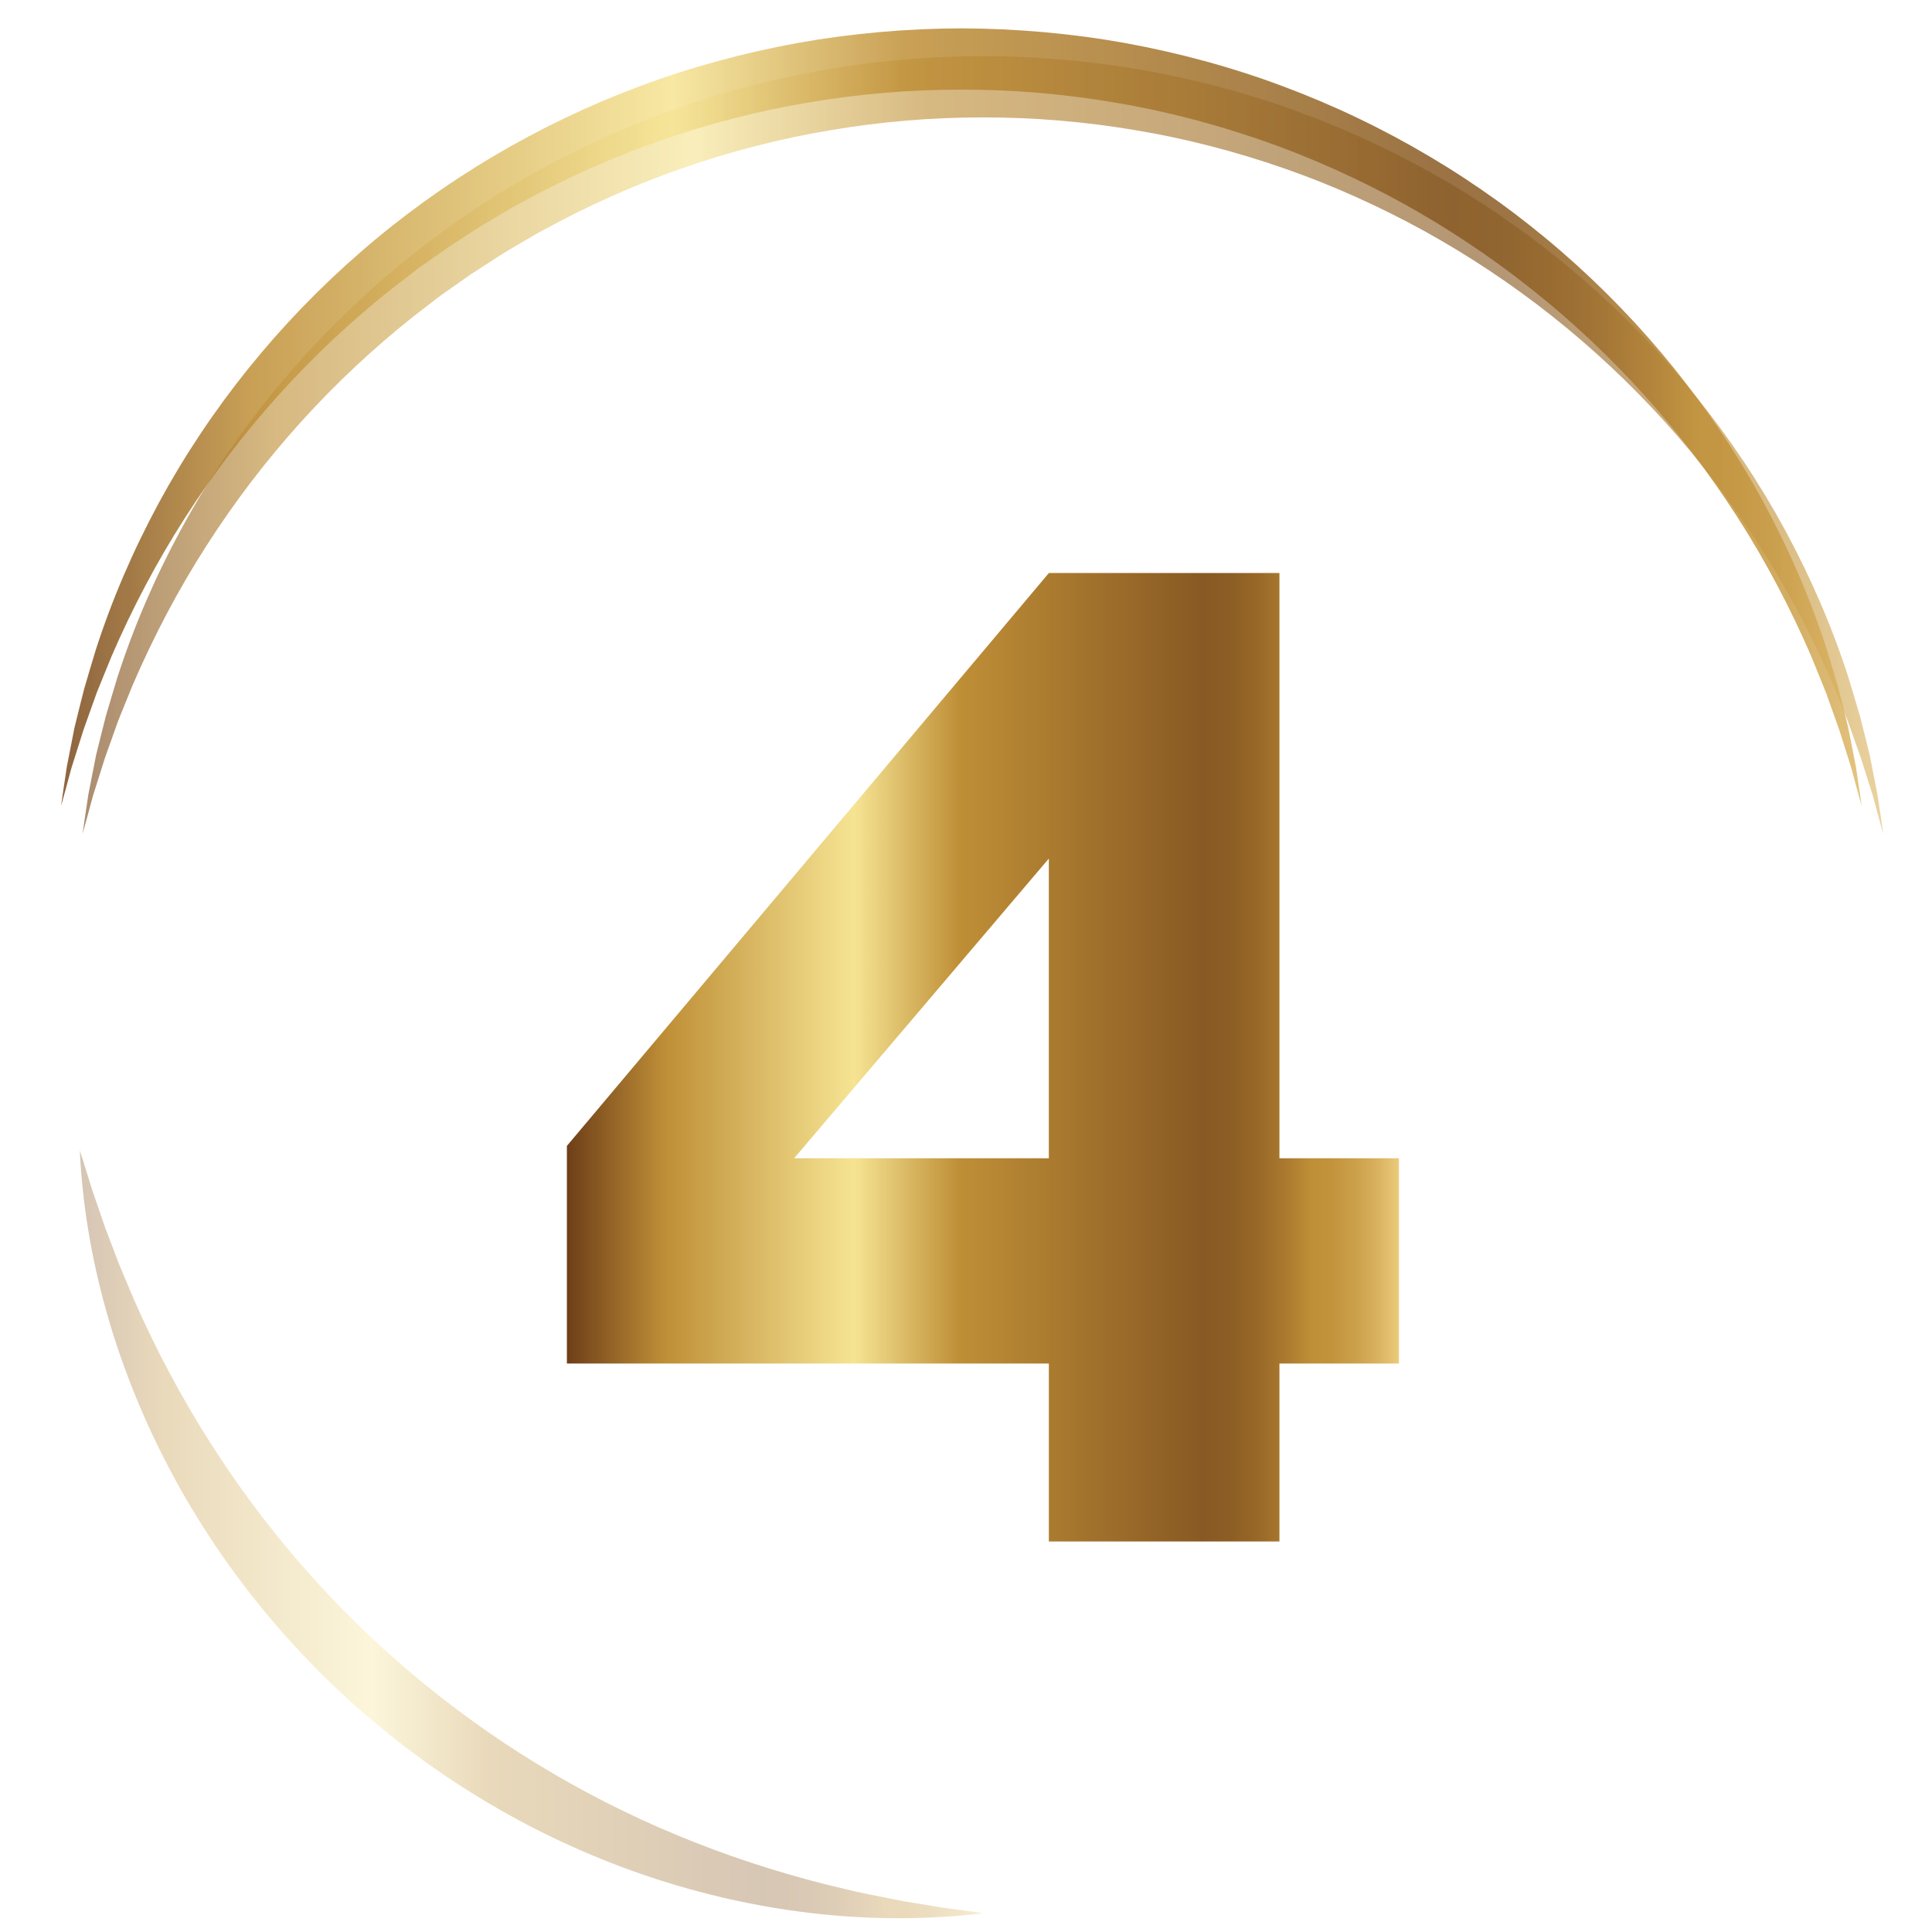
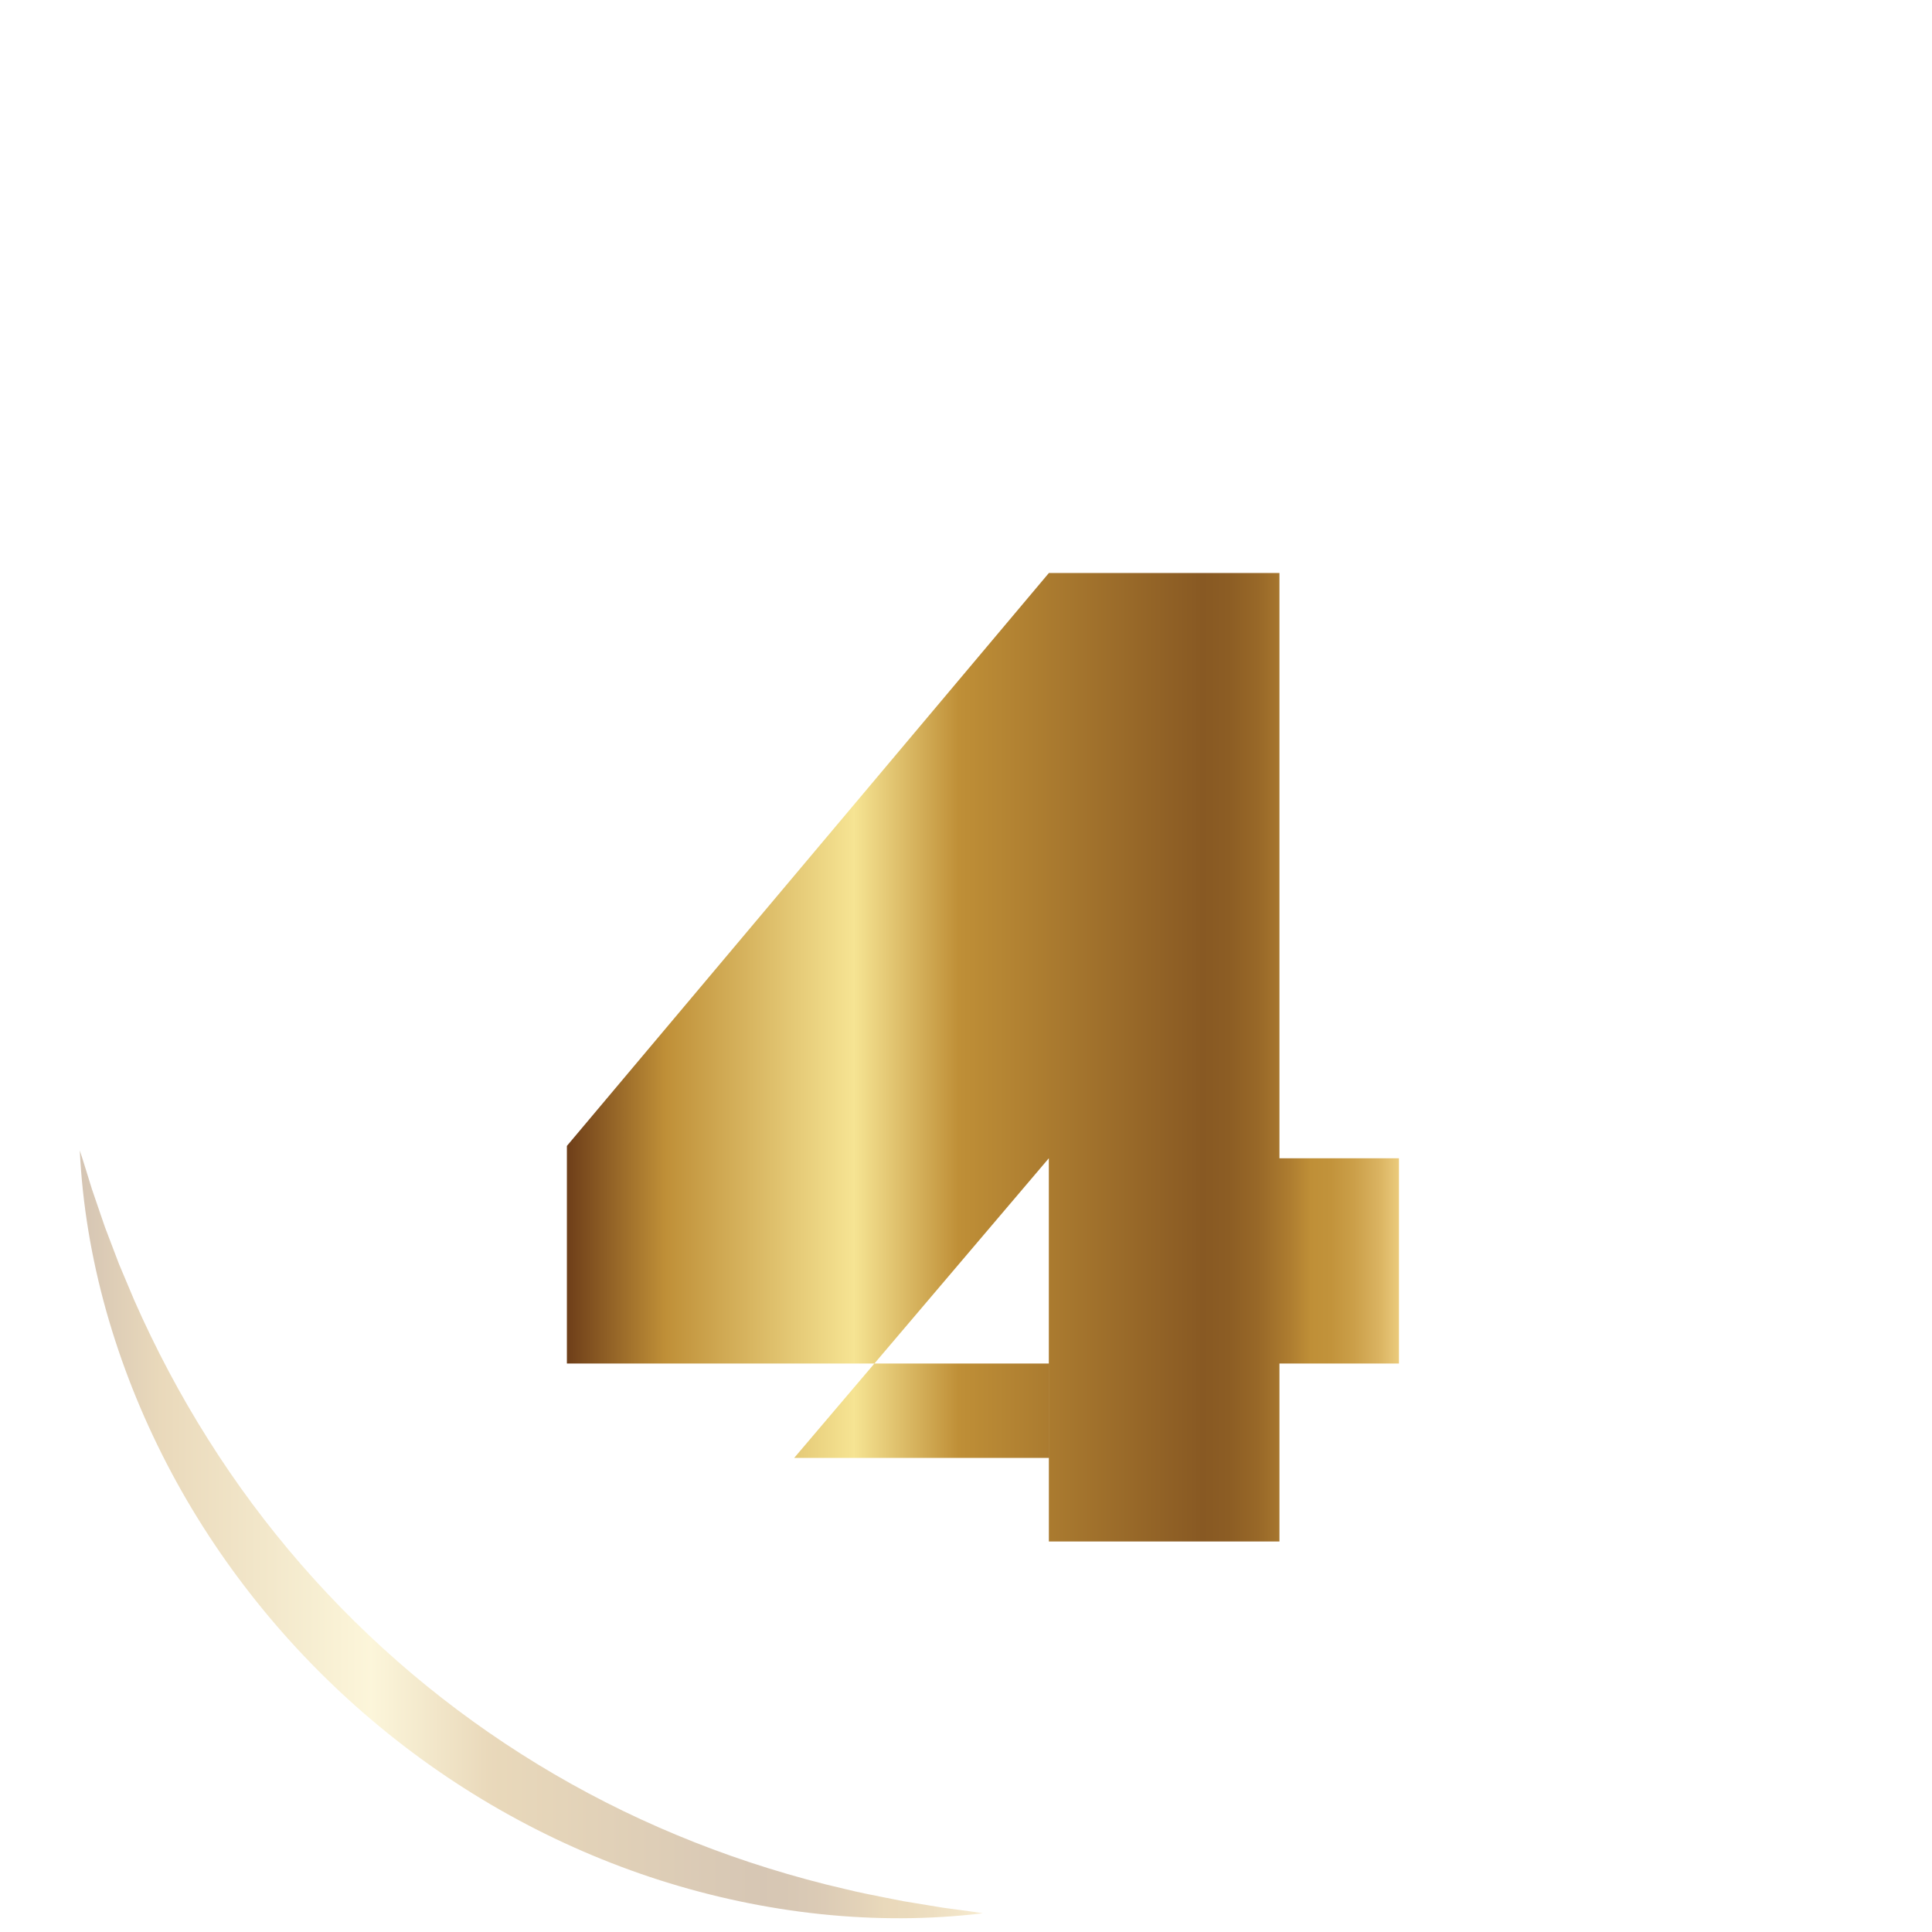
<svg xmlns="http://www.w3.org/2000/svg" version="1.1" id="OBJECTS" x="0px" y="0px" viewBox="0 0 566.93 566.93" style="enable-background:new 0 0 566.93 566.93;" xml:space="preserve">
  <style type="text/css">
	.st0{fill:none;}
	.st1{opacity:0.63;}
	.st2{fill:url(#SVGID_1_);}
	.st3{opacity:0.34;}
	.st4{fill:url(#SVGID_2_);}
	.st5{opacity:0.85;}
	.st6{fill:url(#SVGID_3_);}
	.st7{fill:url(#SVGID_4_);}
</style>
  <g>
    <g>
-       <circle class="st0" cx="310.24" cy="310.24" r="310.24" />
      <g class="st1">
        <linearGradient id="SVGID_1_" gradientUnits="userSpaceOnUse" x1="15.383" y1="130.574" x2="561.468" y2="130.574">
          <stop offset="0" style="stop-color:#6E3E19" />
          <stop offset="0.118" style="stop-color:#BF8F37" />
          <stop offset="0.345" style="stop-color:#F6E493" />
          <stop offset="0.471" style="stop-color:#BF8F37" />
          <stop offset="0.764" style="stop-color:#885923" />
          <stop offset="0.795" style="stop-color:#8C5D24" />
          <stop offset="0.831" style="stop-color:#986828" />
          <stop offset="0.868" style="stop-color:#AD7C30" />
          <stop offset="0.894" style="stop-color:#BF8F37" />
          <stop offset="0.918" style="stop-color:#C2933B" />
          <stop offset="0.946" style="stop-color:#CB9F49" />
          <stop offset="0.976" style="stop-color:#DAB361" />
          <stop offset="1" style="stop-color:#EBCB7C" />
        </linearGradient>
-         <path class="st2" d="M552.62,244.69c-1.04-3.75-2.07-7.49-3.06-11.23l-3.5-11.07l-3.89-10.91c-1.42-3.59-2.9-7.14-4.34-10.71     c-6.1-14.13-13.26-27.73-21.5-40.59c-16.45-25.73-37.09-48.56-60.78-67.33c-11.83-9.4-24.44-17.77-37.62-25.07     c-13.2-7.24-26.95-13.45-41.14-18.38c-14.19-4.93-28.76-8.74-43.56-11.19c-14.79-2.51-29.79-3.78-44.8-3.76     c-15.01-0.01-30.01,1.24-44.8,3.77c-14.8,2.45-29.37,6.25-43.55,11.19c-14.19,4.92-27.94,11.14-41.14,18.38     c-1.68,0.86-3.28,1.84-4.91,2.8l-4.87,2.87c-1.64,0.93-3.2,1.99-4.78,3.01l-4.75,3.07c-1.61,0.99-3.11,2.12-4.67,3.2l-4.63,3.26     c-1.57,1.05-3.02,2.27-4.52,3.4l-4.49,3.46c-23.69,18.78-44.32,41.6-60.77,67.33c-8.25,12.85-15.41,26.45-21.51,40.58     c-1.44,3.56-2.93,7.12-4.35,10.7l-3.89,10.91l-3.5,11.07c-1,3.74-2.02,7.48-3.07,11.23c0.54-3.84,1.11-7.69,1.7-11.55l2.25-11.48     c0.91-3.79,1.89-7.57,2.84-11.37c1.08-3.76,2.23-7.5,3.35-11.26c4.79-14.93,11.06-29.44,18.56-43.32     c15.03-27.76,35.29-52.86,59.35-73.72c24.05-20.89,51.99-37.45,82-48.62c15-5.6,30.54-9.78,46.31-12.65     c15.78-2.8,31.81-4.2,47.84-4.25c16.02,0.06,32.06,1.45,47.84,4.27c15.77,2.87,31.31,7.04,46.3,12.65     C412.58,44.54,440.5,61.12,464.56,82c24.06,20.86,44.31,45.96,59.35,73.71c7.5,13.88,13.78,28.38,18.57,43.32     c1.12,3.76,2.27,7.5,3.35,11.26c0.95,3.8,1.94,7.58,2.84,11.37l2.25,11.48C551.51,236.99,552.08,240.84,552.62,244.69z" />
      </g>
      <g class="st3">
        <linearGradient id="SVGID_2_" gradientUnits="userSpaceOnUse" x1="14.541" y1="450.242" x2="288.426" y2="450.242">
          <stop offset="0" style="stop-color:#6E3E19" />
          <stop offset="0.118" style="stop-color:#BF8F37" />
          <stop offset="0.345" style="stop-color:#F6E493" />
          <stop offset="0.471" style="stop-color:#BF8F37" />
          <stop offset="0.764" style="stop-color:#885923" />
          <stop offset="0.795" style="stop-color:#8C5D24" />
          <stop offset="0.831" style="stop-color:#986828" />
          <stop offset="0.868" style="stop-color:#AD7C30" />
          <stop offset="0.894" style="stop-color:#BF8F37" />
          <stop offset="0.918" style="stop-color:#C2933B" />
          <stop offset="0.946" style="stop-color:#CB9F49" />
          <stop offset="0.976" style="stop-color:#DAB361" />
          <stop offset="1" style="stop-color:#EBCB7C" />
        </linearGradient>
        <path class="st4" d="M23.42,337.61c1.25,3.77,2.36,7.54,3.54,11.29l3.81,11.12l4.16,10.93l4.52,10.73     c6.26,14.17,13.47,27.8,21.66,40.74c16.32,25.91,36.52,49.08,59.72,68.68c23.21,19.59,49.42,35.61,77.69,47.35     c14.13,5.9,28.77,10.72,43.79,14.51c3.77,0.87,7.53,1.86,11.34,2.65c3.81,0.75,7.63,1.56,11.47,2.28l11.6,1.91     c3.89,0.54,7.79,1.01,11.72,1.63c-31.45,3.78-64.04,0.11-94.77-9.68c-30.75-9.83-59.67-25.92-84.44-46.9     c-24.8-20.95-45.5-46.75-60.34-75.42C34.07,400.76,24.92,369.25,23.42,337.61z" />
      </g>
      <g class="st5">
        <linearGradient id="SVGID_3_" gradientUnits="userSpaceOnUse" x1="9.067" y1="122.432" x2="555.152" y2="122.432">
          <stop offset="0" style="stop-color:#6E3E19" />
          <stop offset="0.118" style="stop-color:#BF8F37" />
          <stop offset="0.345" style="stop-color:#F6E493" />
          <stop offset="0.471" style="stop-color:#BF8F37" />
          <stop offset="0.764" style="stop-color:#885923" />
          <stop offset="0.795" style="stop-color:#8C5D24" />
          <stop offset="0.831" style="stop-color:#986828" />
          <stop offset="0.868" style="stop-color:#AD7C30" />
          <stop offset="0.894" style="stop-color:#BF8F37" />
          <stop offset="0.918" style="stop-color:#C2933B" />
          <stop offset="0.946" style="stop-color:#CB9F49" />
          <stop offset="0.976" style="stop-color:#DAB361" />
          <stop offset="1" style="stop-color:#EBCB7C" />
        </linearGradient>
-         <path class="st6" d="M546.3,236.54c-1.04-3.75-2.07-7.49-3.06-11.23l-3.5-11.07l-3.89-10.91c-1.42-3.59-2.9-7.14-4.34-10.71     c-6.1-14.13-13.26-27.73-21.5-40.59c-16.45-25.73-37.09-48.56-60.78-67.33c-11.83-9.4-24.44-17.77-37.62-25.07     c-13.2-7.24-26.95-13.45-41.14-18.38c-14.19-4.93-28.76-8.74-43.56-11.19c-14.79-2.51-29.79-3.78-44.8-3.76     c-15.01-0.01-30.01,1.24-44.8,3.77c-14.8,2.45-29.37,6.25-43.55,11.19c-14.19,4.92-27.94,11.14-41.14,18.38     c-1.68,0.86-3.28,1.84-4.91,2.8l-4.87,2.87c-1.64,0.93-3.2,1.99-4.78,3.01l-4.75,3.07c-1.61,0.99-3.11,2.12-4.67,3.2l-4.63,3.26     c-1.57,1.05-3.02,2.27-4.52,3.4l-4.49,3.46c-23.69,18.78-44.32,41.6-60.77,67.33c-8.25,12.85-15.41,26.45-21.51,40.58     c-1.44,3.56-2.93,7.12-4.35,10.7l-3.89,10.91l-3.5,11.07c-1,3.74-2.02,7.48-3.07,11.23c0.54-3.84,1.11-7.69,1.7-11.55l2.25-11.48     c0.91-3.79,1.89-7.57,2.84-11.37c1.08-3.76,2.23-7.5,3.35-11.26c4.79-14.93,11.06-29.44,18.56-43.32     C61.65,119.8,81.9,94.7,105.96,73.84c24.05-20.89,51.99-37.45,82-48.62c15-5.6,30.54-9.78,46.31-12.65     c15.78-2.8,31.81-4.2,47.84-4.25c16.02,0.06,32.06,1.45,47.84,4.27c15.77,2.87,31.31,7.04,46.3,12.65     c30.01,11.16,57.94,27.74,81.99,48.62c24.06,20.86,44.31,45.96,59.35,73.71c7.5,13.88,13.78,28.38,18.57,43.32     c1.12,3.76,2.27,7.5,3.35,11.26c0.95,3.8,1.94,7.58,2.84,11.37L544.6,225C545.19,228.85,545.76,232.7,546.3,236.54z" />
      </g>
    </g>
    <g>
      <linearGradient id="SVGID_4_" gradientUnits="userSpaceOnUse" x1="166.345" y1="310.239" x2="410.506" y2="310.239">
        <stop offset="0" style="stop-color:#6E3E19" />
        <stop offset="0.118" style="stop-color:#BF8F37" />
        <stop offset="0.345" style="stop-color:#F6E493" />
        <stop offset="0.471" style="stop-color:#BF8F37" />
        <stop offset="0.764" style="stop-color:#885923" />
        <stop offset="0.795" style="stop-color:#8C5D24" />
        <stop offset="0.831" style="stop-color:#986828" />
        <stop offset="0.868" style="stop-color:#AD7C30" />
        <stop offset="0.894" style="stop-color:#BF8F37" />
        <stop offset="0.918" style="stop-color:#C2933B" />
        <stop offset="0.946" style="stop-color:#CB9F49" />
        <stop offset="0.976" style="stop-color:#DAB361" />
        <stop offset="1" style="stop-color:#EBCB7C" />
      </linearGradient>
-       <path class="st7" d="M307.77,400.11H166.35v-63.85l141.43-168.11h67.66v171.73h35.07v60.23h-35.07v52.23h-67.66V400.11z     M307.77,339.88v-87.94l-74.73,87.94H307.77z" />
+       <path class="st7" d="M307.77,400.11H166.35v-63.85l141.43-168.11h67.66v171.73h35.07v60.23h-35.07v52.23h-67.66V400.11z     M307.77,339.88l-74.73,87.94H307.77z" />
    </g>
  </g>
</svg>